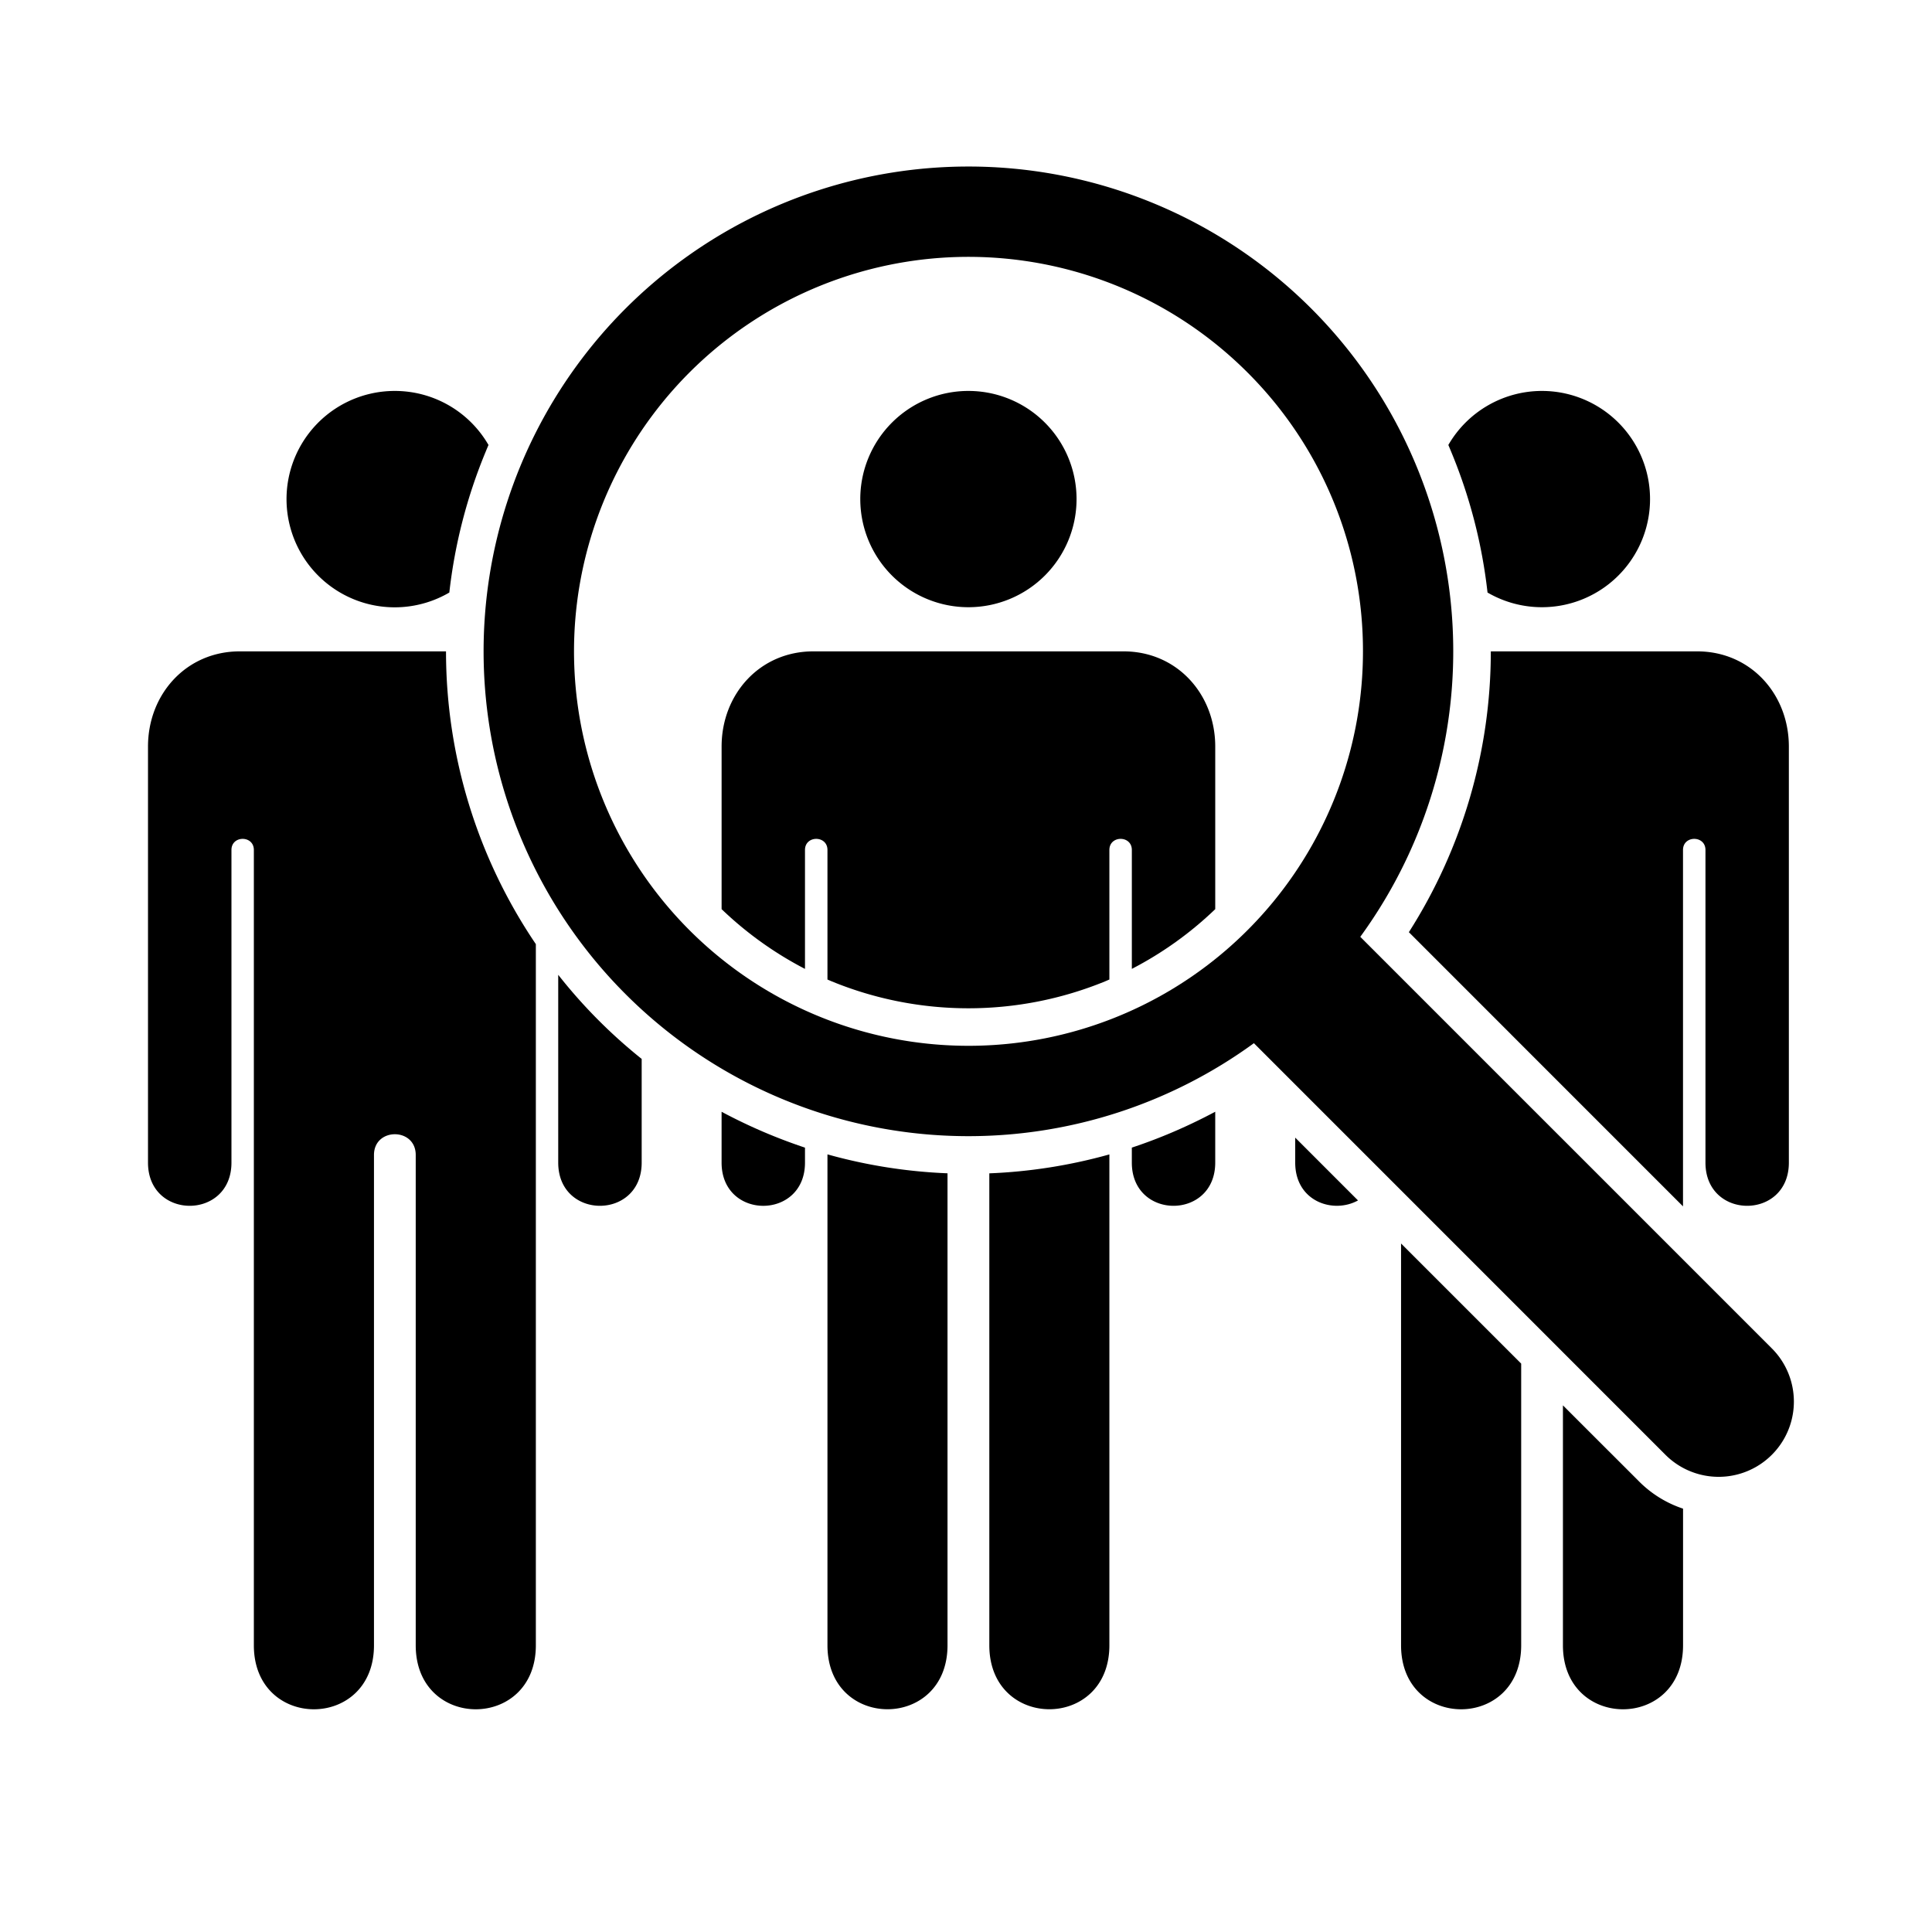
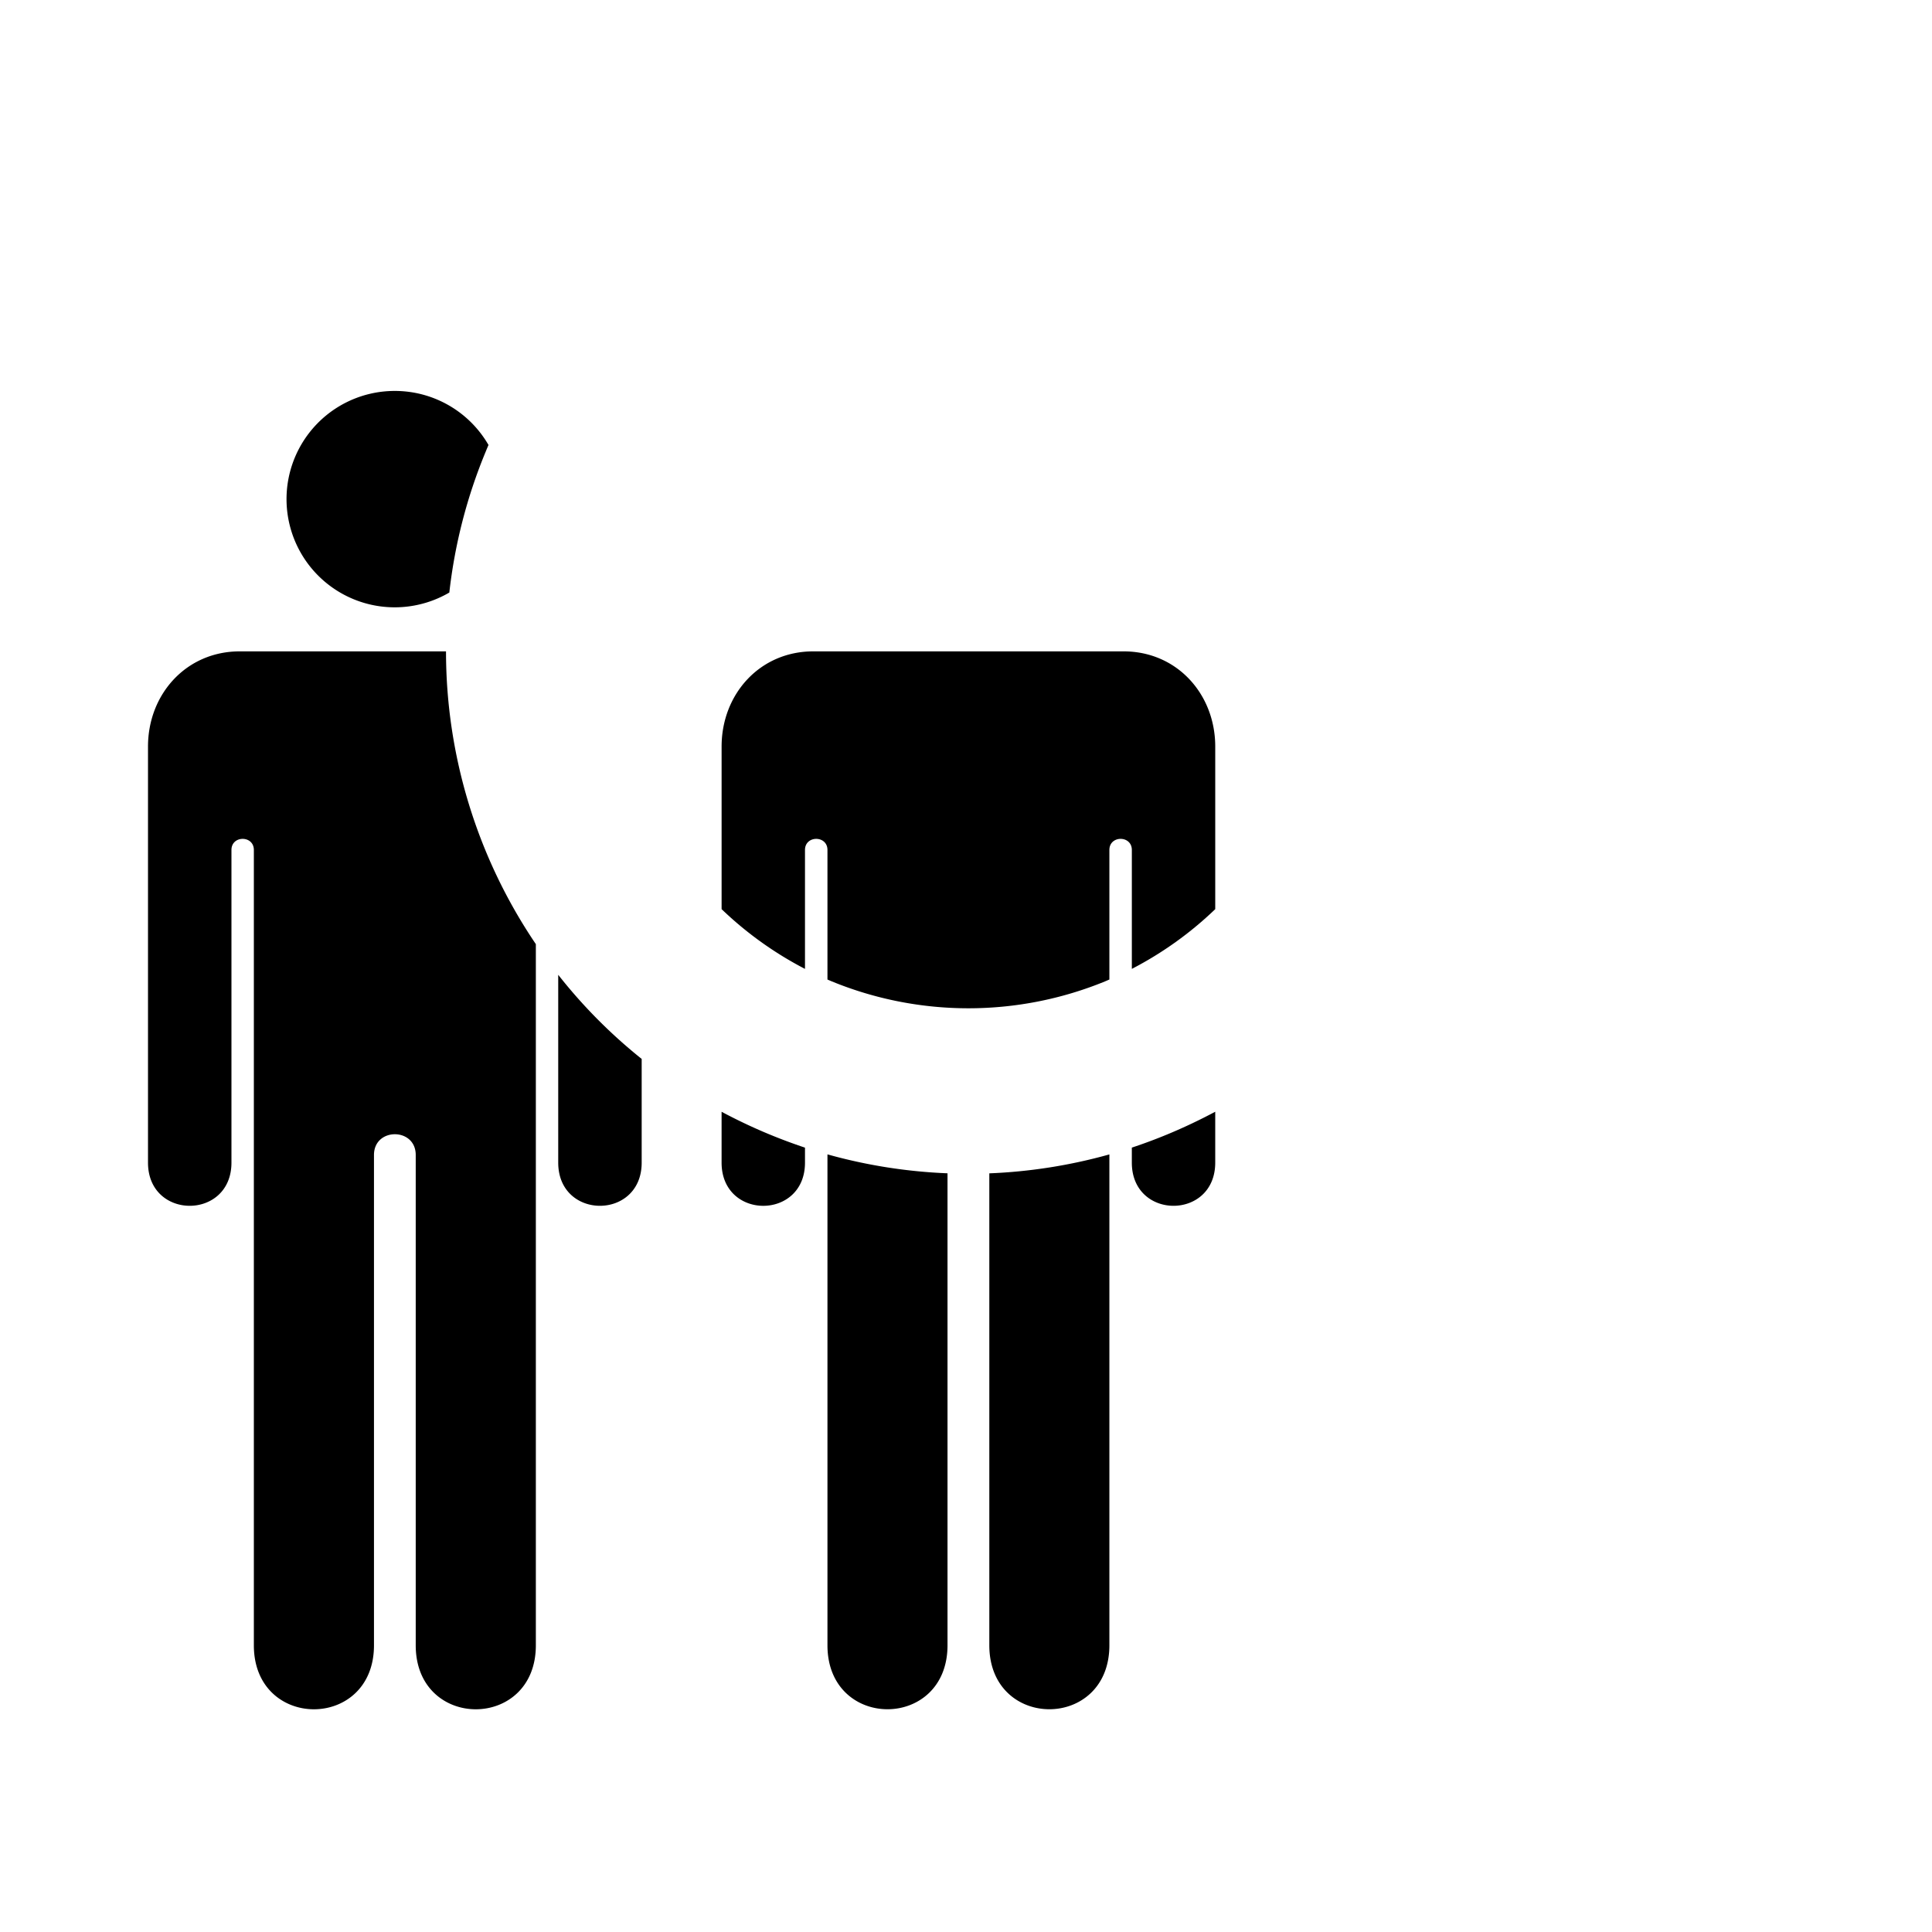
<svg xmlns="http://www.w3.org/2000/svg" id="Consolidation_icon" data-name="Consolidation icon" width="2000" height="2000" viewBox="0 0 2000 2000">
  <defs>
    <style>
      .cls-1 {
        fill-rule: evenodd;
      }
    </style>
  </defs>
  <path class="cls-1" d="M408.69,404.7a111.9,111.9,0,0,1,97,55.94c-1,2.3-2,4.65-2.91,6.95a536.92,536.92,0,0,0-37.64,145.8A112,112,0,1,1,408.69,404.7Z" />
  <path class="cls-1" d="M248.13,674.29H461.71a540.5,540.5,0,0,0,93,303.08v725.84c0,88.31-124.35,88.31-124.35,0V1195.6c0-28.59-43.22-28.59-43.22,0v507.61c0,88.31-124.35,88.31-124.35,0V879.88c0-15.32-23.19-15.32-23.19,0v323.66c0,59.6-86.39,59.6-86.39,0V772.84c0-54.27,39.63-98.55,94.95-98.55Zm416.13,421.9v107.35c0,59.6-86.39,59.6-86.39,0V1009.12a535.35,535.35,0,0,0,86.39,87.07Z" />
-   <path class="cls-1" d="M1596.31,404.7a111.94,111.94,0,1,1-56.43,208.69,535.12,535.12,0,0,0-37.65-145.8c-.93-2.3-1.92-4.65-2.91-6.95a112,112,0,0,1,97-55.94Z" />
-   <path class="cls-1" d="M1543.29,674.29h213.64c55.26,0,94.89,44.28,94.89,98.55v430.7c0,59.6-86.33,59.6-86.33,0V879.88c0-15.32-23.25-15.32-23.25,0v368.94L1458.45,965a540.78,540.78,0,0,0,84.84-290.74Zm199,887.46v141.46c0,88.31-124.35,88.31-124.35,0V1454.83l78.7,78.64a115.51,115.51,0,0,0,45.65,28.28Zm-167.57-150.14v291.6c0,88.31-124.35,88.31-124.35,0V1287.27ZM1405.8,1242.68c-25.62,14.2-65,1.11-65-39.14v-25.86Z" />
-   <path d="M1002.5,172.39A501.87,501.87,0,0,1,1408.15,969.8l.44.43,425.62,425.63A77.88,77.88,0,0,1,1724.07,1506l-425.56-425.62-.44-.5A501.88,501.88,0,1,1,1002.5,172.39Zm288.81,213.09a408.36,408.36,0,1,0,119.63,288.81,407.06,407.06,0,0,0-119.63-288.81Z" />
-   <path class="cls-1" d="M1002.5,404.7A111.94,111.94,0,1,1,890.56,516.64,111.93,111.93,0,0,1,1002.5,404.7Z" />
  <path class="cls-1" d="M841.88,674.29h321.24c55.32,0,94.89,44.28,94.89,98.55V941.15a370,370,0,0,1-86.33,61.83V879.88c0-15.32-23.25-15.32-23.25,0V1014c-1.49.62-3,1.3-4.47,1.92a373.19,373.19,0,0,1-282.92,0c-1.49-.62-3-1.3-4.46-1.92V879.88c0-15.32-23.26-15.32-23.26,0V1003A371.42,371.42,0,0,1,747,941.15V772.84c0-54.27,39.57-98.55,94.89-98.55ZM1258,1150.89v52.65c0,59.6-86.33,59.6-86.33,0V1188c12.72-4.22,25.18-8.87,37.52-14,16.69-6.94,33-14.69,48.81-23.13ZM1148.43,1195v508.17c0,88.31-124.29,88.31-124.29,0V1214.64a540.39,540.39,0,0,0,124.29-19.6Zm-167.57,19.6v488.57c0,88.31-124.28,88.31-124.28,0V1195a540.82,540.82,0,0,0,124.28,19.6ZM833.32,1188v15.56c0,59.6-86.33,59.6-86.33,0v-52.65c15.82,8.44,32.13,16.19,48.87,23.13q18.42,7.63,37.46,14Z" />
</svg>